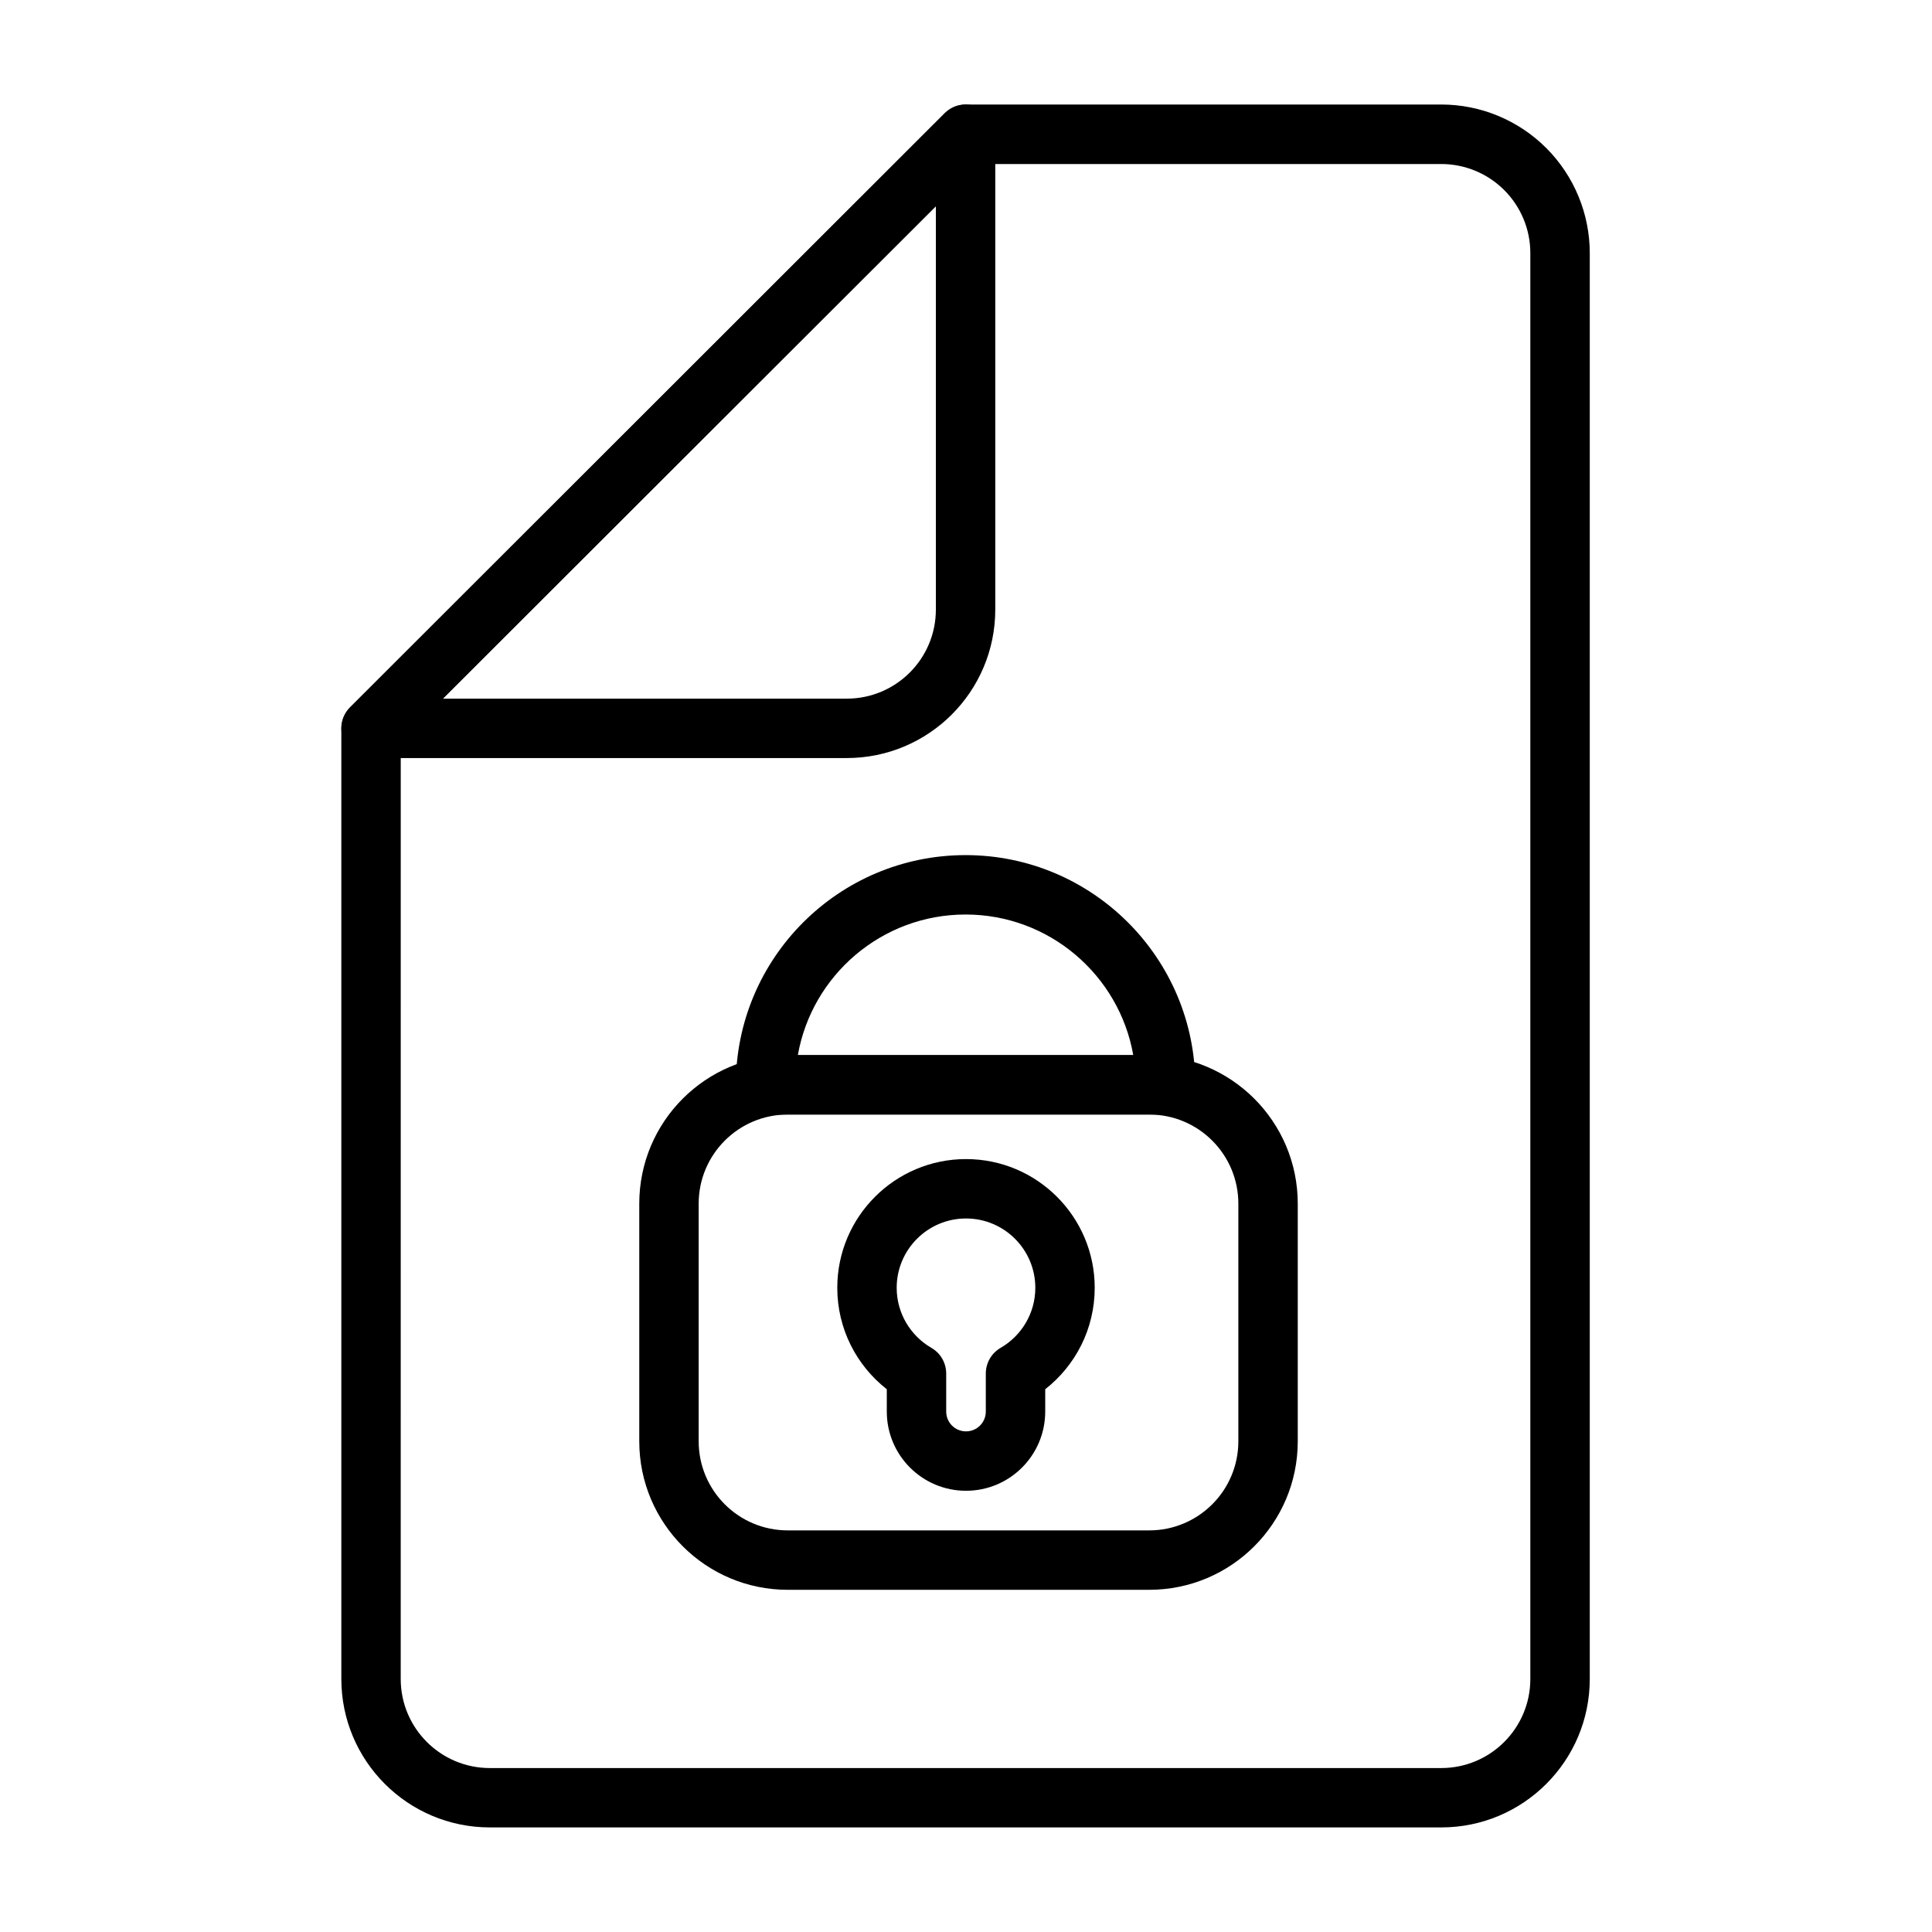
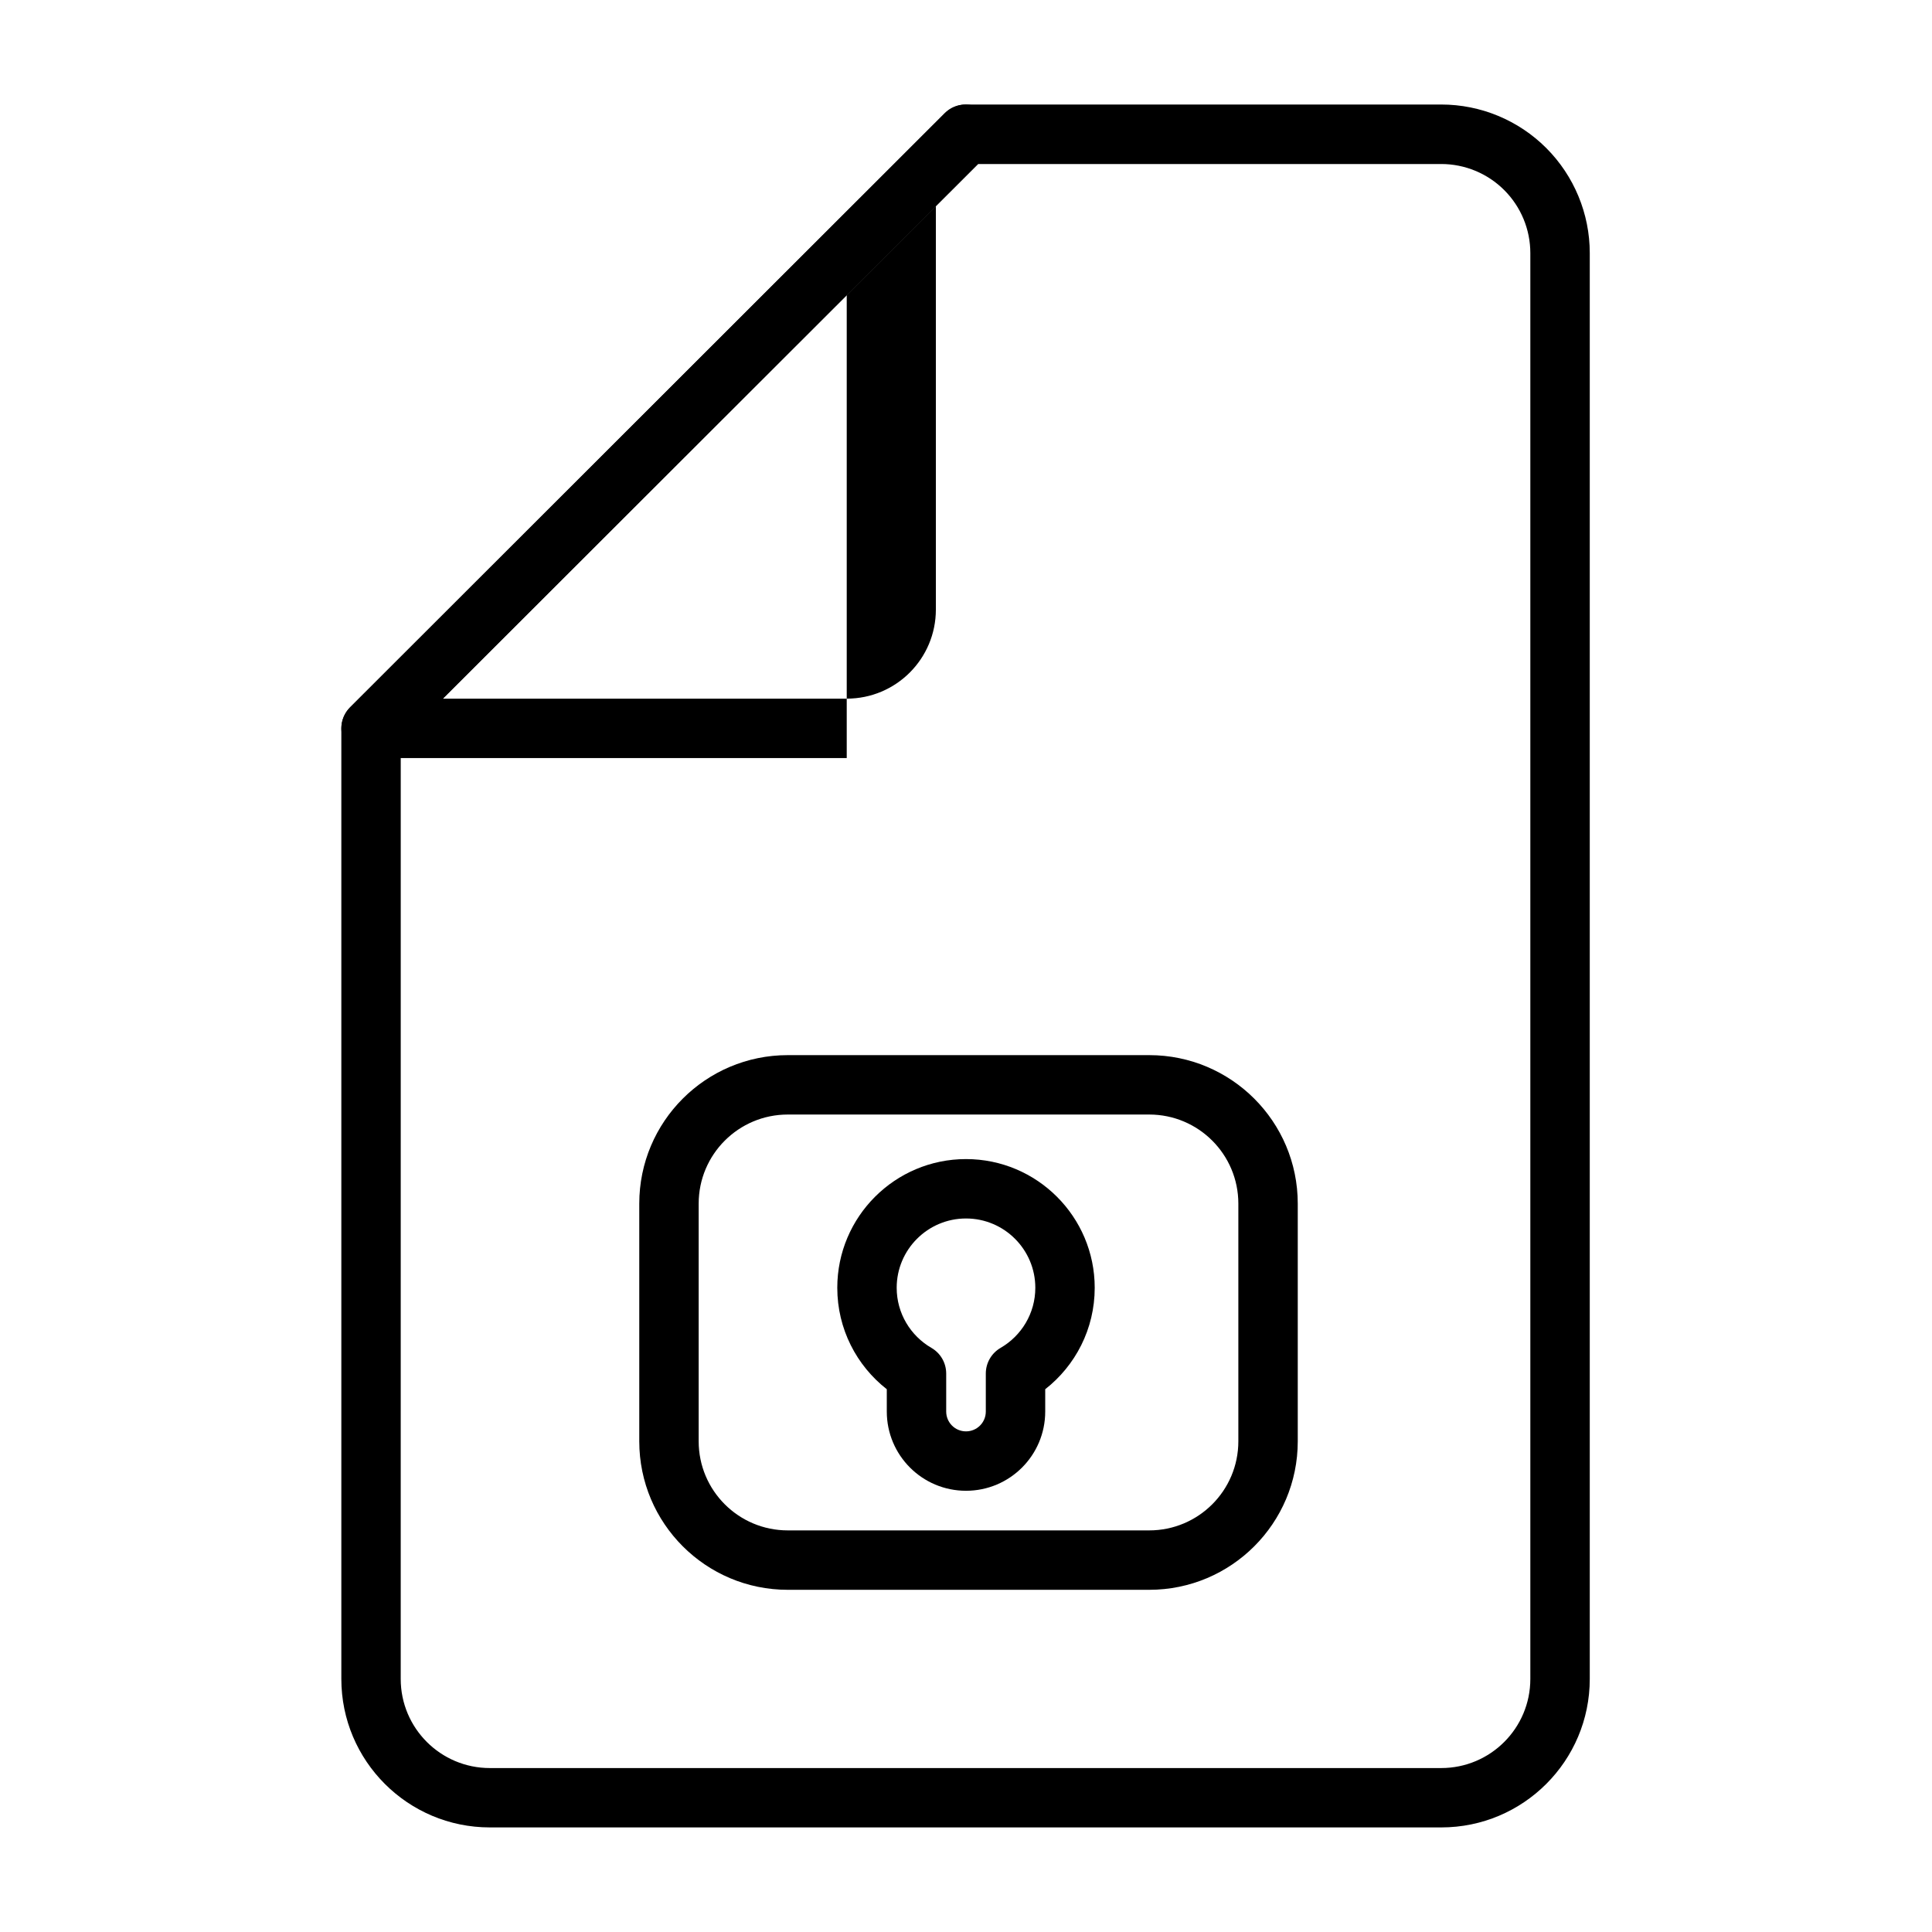
<svg xmlns="http://www.w3.org/2000/svg" fill="#000000" width="800px" height="800px" version="1.1" viewBox="144 144 512 512">
  <g fill-rule="evenodd">
    <path d="m236.77 331.46c-1.473 1.473-2.312 3.481-2.312 5.559v251.91c0 21.738 17.637 39.355 39.359 39.355h252.13c21.738 0 39.359-17.617 39.359-39.355v-377.86c0-10.438-4.156-20.453-11.527-27.836-7.387-7.383-17.391-11.535-27.832-11.535h-125.95c-2.082 0-4.09 0.828-5.559 2.312zm13.43 8.836 153.04-152.83h122.7c6.254 0 12.27 2.484 16.695 6.91 4.43 4.426 6.918 10.438 6.918 16.703v377.86c0 13.039-10.57 23.613-23.613 23.613h-252.13c-13.043 0-23.617-10.574-23.617-23.613z" />
-     <path d="m407.76 179.58c0-3.195-1.922-6.051-4.852-7.266-2.941-1.234-6.328-0.562-8.578 1.688l-157.55 157.44c-2.254 2.269-2.93 5.644-1.719 8.59 1.23 2.949 4.094 4.859 7.273 4.859h126.06c21.746 0 39.363-17.633 39.363-39.359v-125.95zm-15.746 19.004v106.95c0 13.043-10.562 23.613-23.617 23.613h-107.04z" />
+     <path d="m407.76 179.58c0-3.195-1.922-6.051-4.852-7.266-2.941-1.234-6.328-0.562-8.578 1.688l-157.55 157.44c-2.254 2.269-2.93 5.644-1.719 8.59 1.23 2.949 4.094 4.859 7.273 4.859h126.06v-125.95zm-15.746 19.004v106.95c0 13.043-10.562 23.613-23.617 23.613h-107.04z" />
    <path d="m487.92 462.98c0-21.738-17.625-39.359-39.363-39.359h-95.785c-21.738 0-39.359 17.621-39.359 39.359v62.977c0 21.734 17.621 39.359 39.359 39.359h95.785c21.738 0 39.363-17.625 39.363-39.359zm-15.746 0v62.977c0 13.043-10.57 23.613-23.617 23.613h-95.785c-13.047 0-23.617-10.57-23.617-23.613v-62.977c0-13.047 10.57-23.617 23.617-23.617h95.785c13.047 0 23.617 10.57 23.617 23.617z" />
-     <path d="m452.89 439.36c4.344 0 7.871-3.523 7.871-7.871 0-33.598-27.277-60.875-60.879-60.875-33.598 0-60.875 27.277-60.875 60.875 0 4.348 3.523 7.871 7.871 7.871zm-8.562-15.742h-88.891c3.727-21.16 22.223-37.262 44.445-37.262 22.223 0 40.723 16.102 44.445 37.262z" />
    <path d="m379.01 512.16v5.918c0 11.594 9.398 20.992 20.992 20.992 11.59 0 20.992-9.398 20.992-20.992v-5.918c7.981-6.238 13.117-15.965 13.117-26.883 0-18.824-15.285-34.109-34.109-34.109-18.828 0-34.113 15.285-34.113 34.109 0 10.918 5.137 20.641 13.121 26.883zm15.742-4.156c0-2.809-1.496-5.406-3.93-6.809-5.488-3.184-9.191-9.121-9.191-15.918 0-10.133 8.234-18.367 18.371-18.367 10.133 0 18.367 8.234 18.367 18.367 0 6.797-3.699 12.734-9.191 15.918-2.434 1.402-3.93 4-3.93 6.809v10.074c0 2.902-2.348 5.25-5.246 5.25-2.902 0-5.25-2.348-5.25-5.25v-10.074z" />
  </g>
</svg>